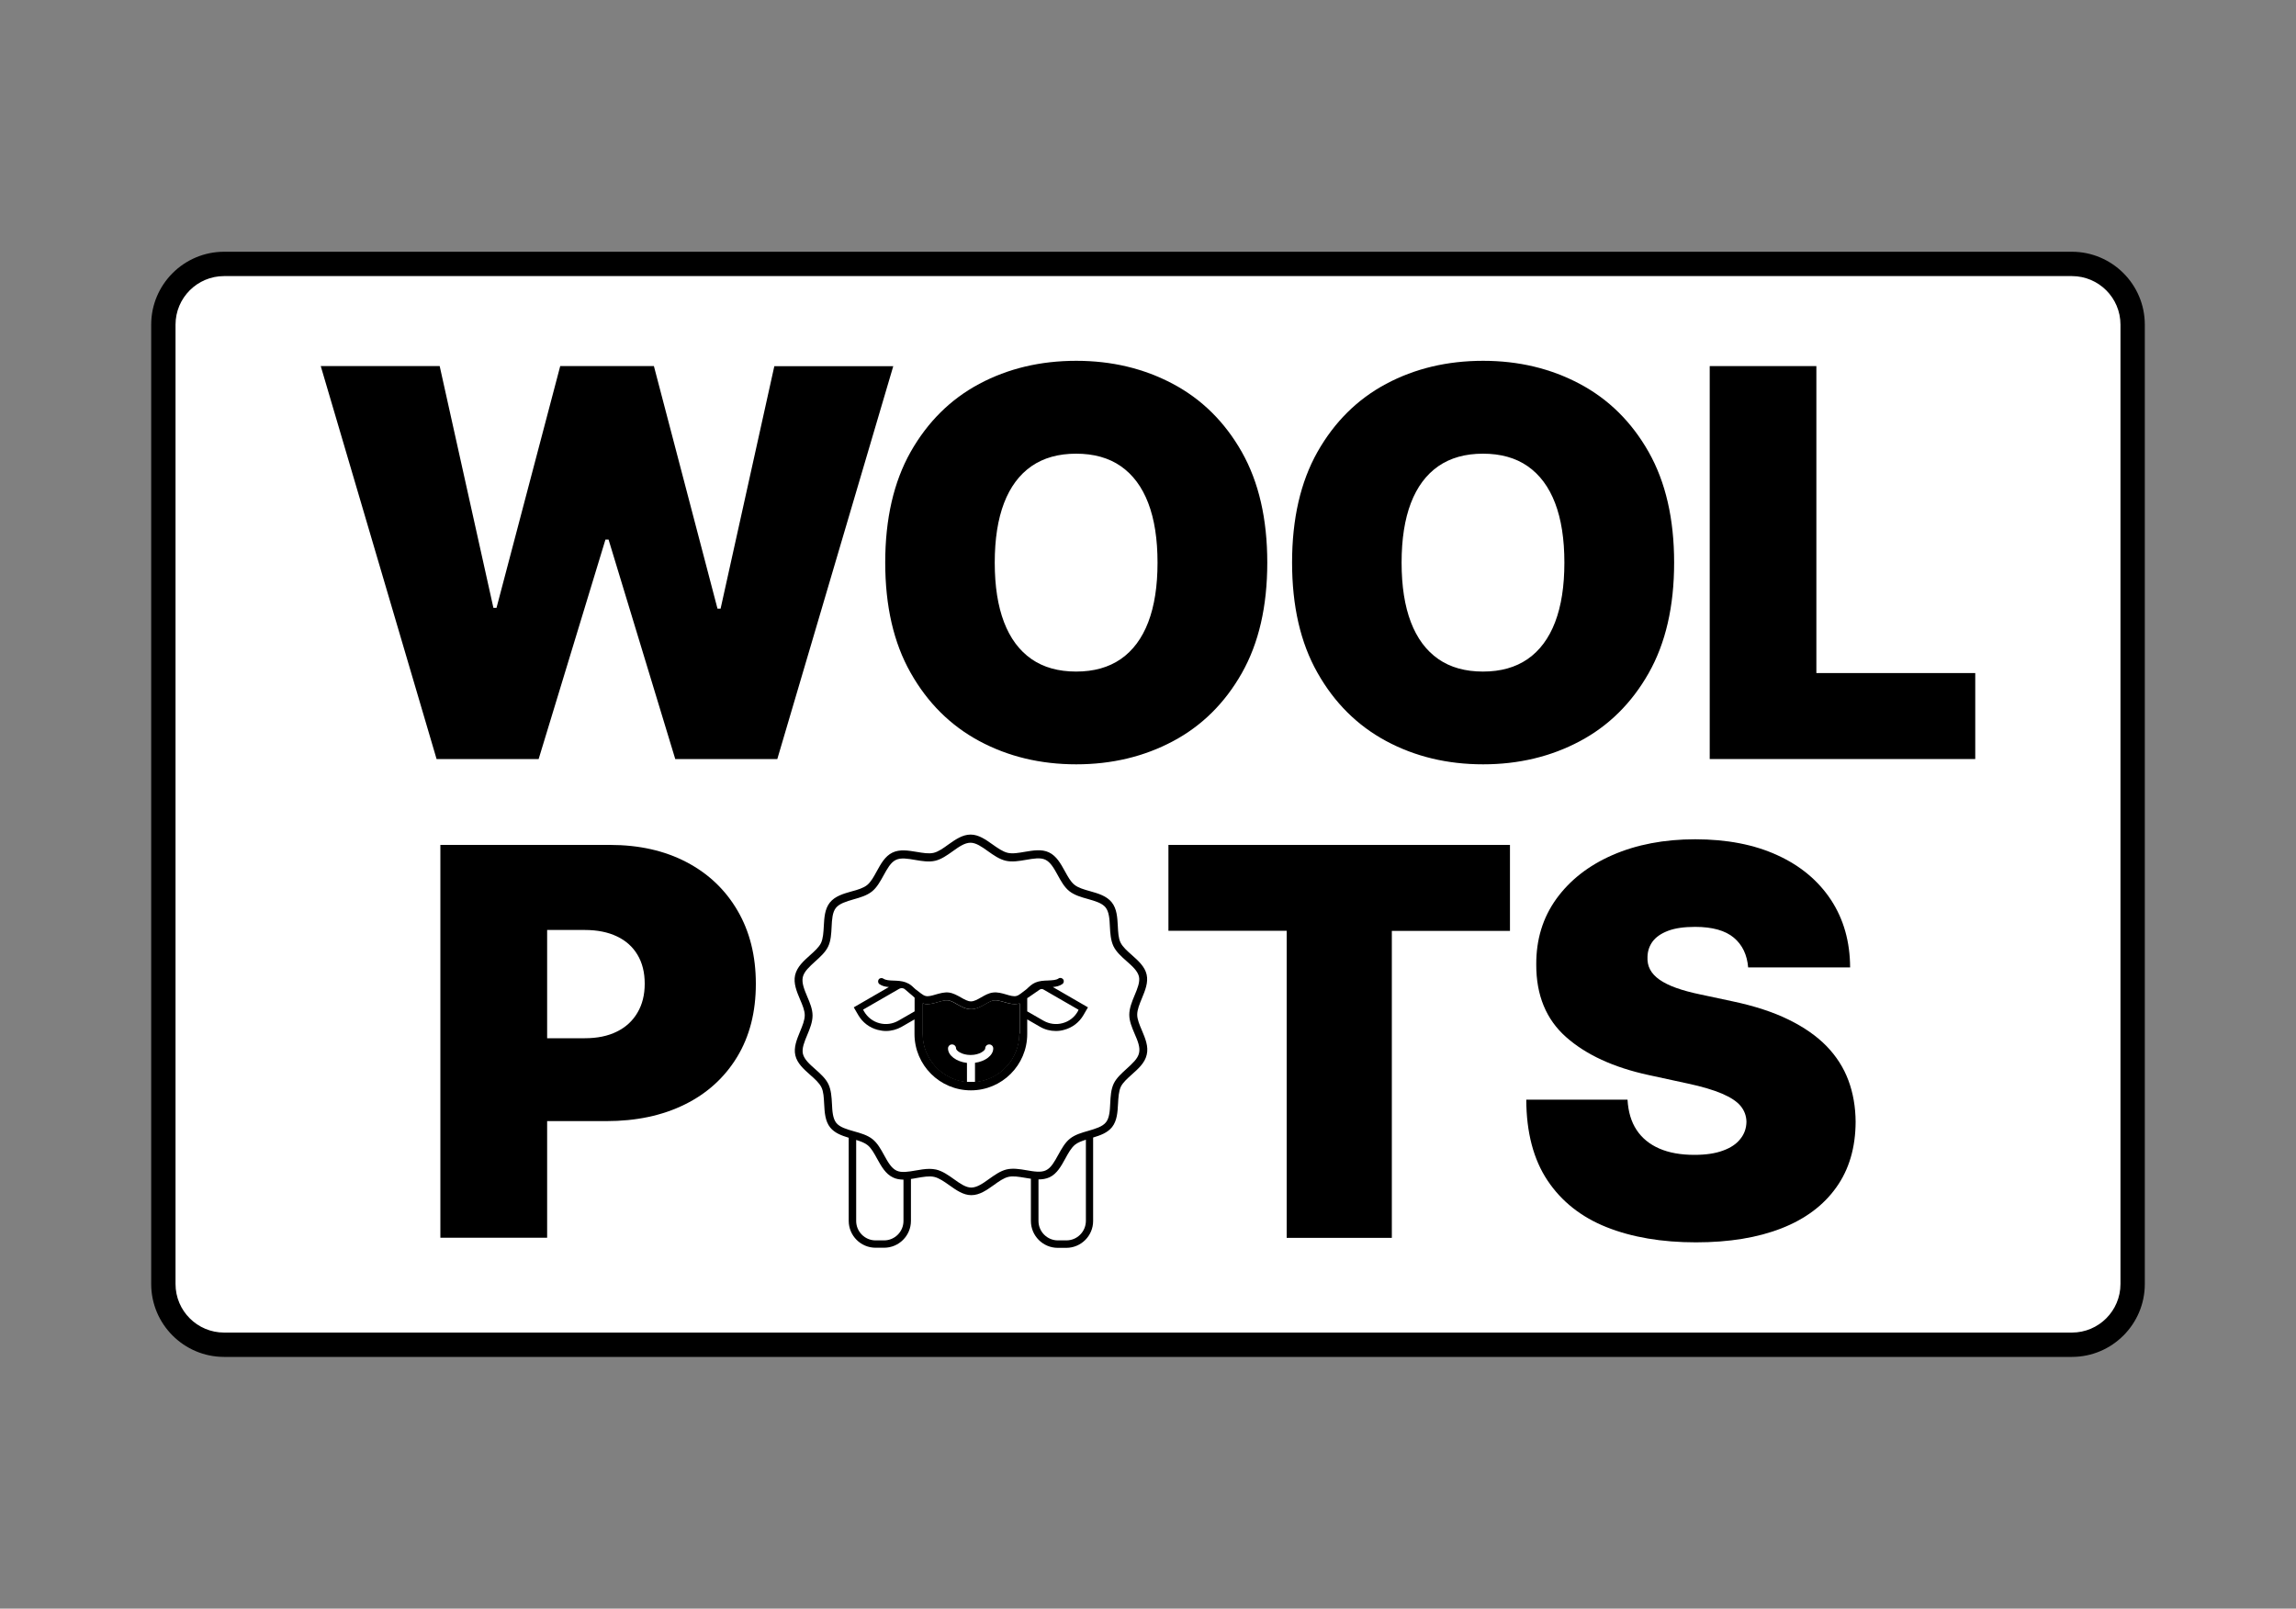
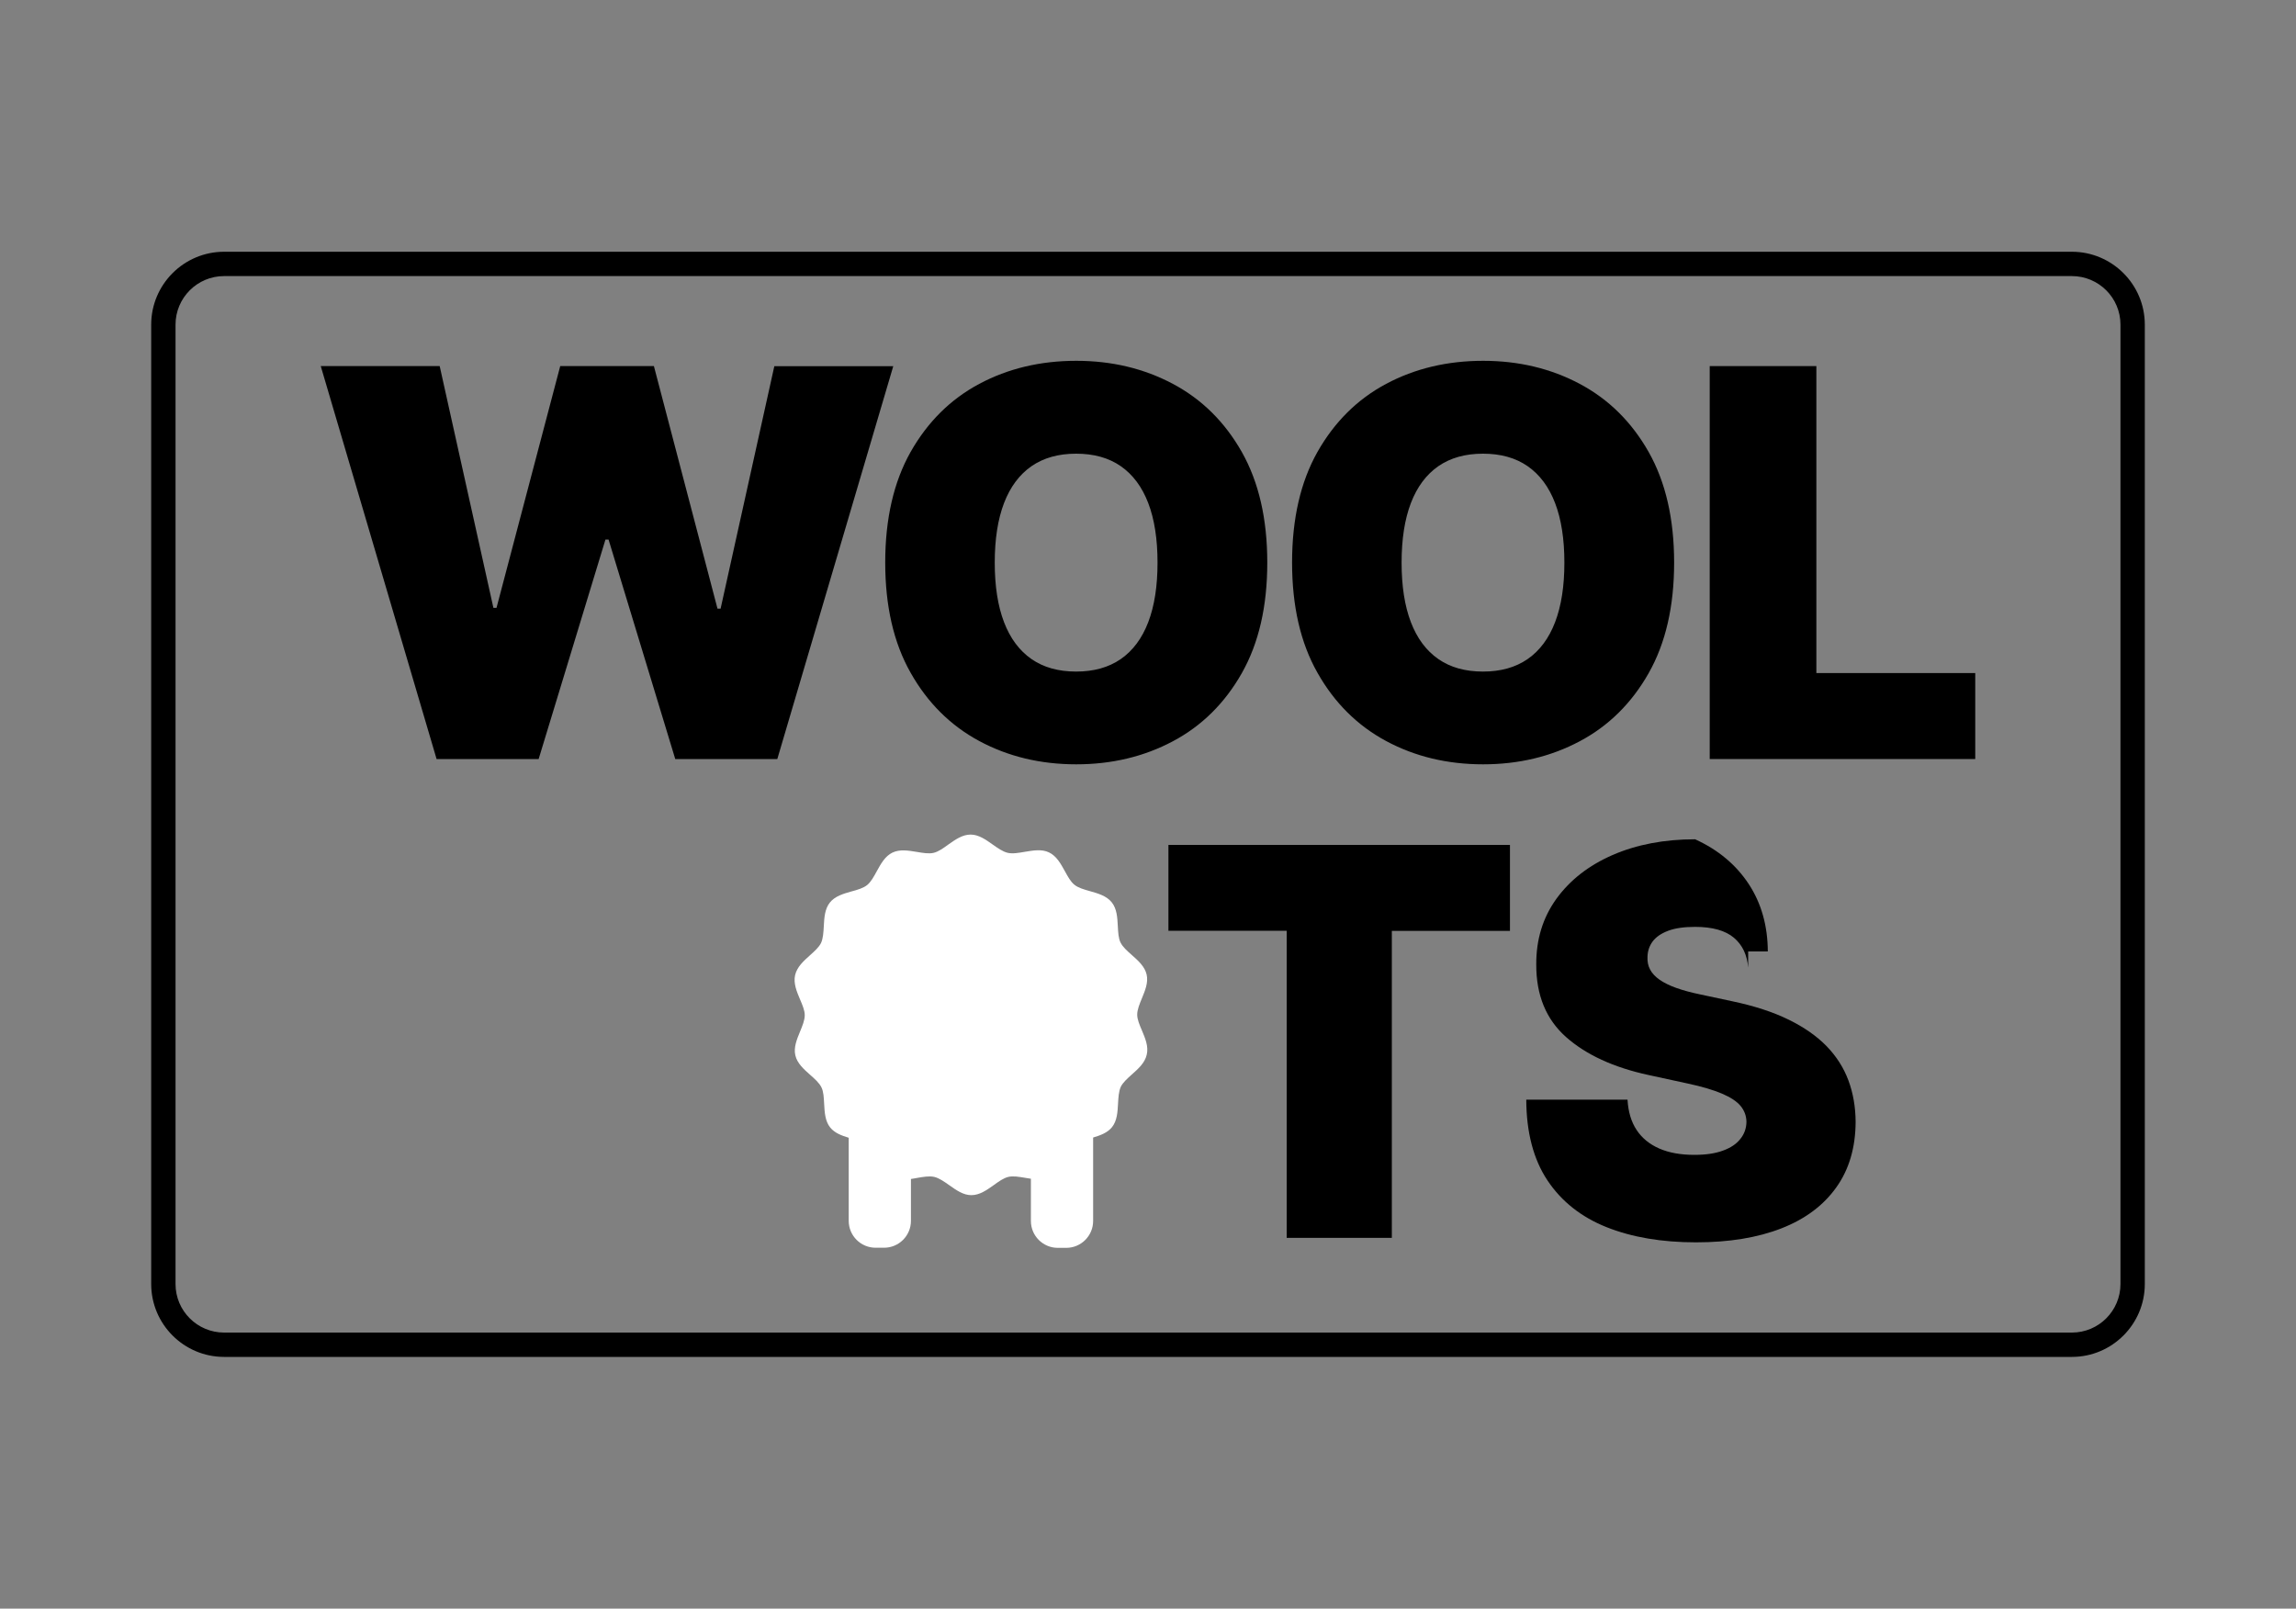
<svg xmlns="http://www.w3.org/2000/svg" xml:space="preserve" style="enable-background:new 0 0 2000 1401.3;" viewBox="0 0 2000 1401.3" y="0px" x="0px" id="Layer_1" version="1.1">
  <rect x="0" y="0" width="2000" height="1401.3" fill="#808080" stroke="none" />
  <style type="text/css">
	.st0{fill:#FFFFFF;}
</style>
  <g>
-     <path d="M1804.8,1171.4H195.2c-29.2,0-52.9-23.7-52.9-52.9V282.8c0-29.2,23.7-52.9,52.9-52.9h1609.6   c29.2,0,52.9,23.7,52.9,52.9v835.7C1857.7,1147.7,1834,1171.4,1804.8,1171.4z" class="st0" />
    <path d="M1804.8,1182H195.2c-35,0-63.5-28.5-63.5-63.5V282.8c0-35,28.5-63.5,63.5-63.5h1609.6c35,0,63.5,28.5,63.5,63.5v835.7   C1868.3,1153.5,1839.8,1182,1804.8,1182z M195.2,240.5c-23.4,0-42.3,19-42.3,42.3v835.7c0,23.4,19,42.3,42.3,42.3h1609.6   c23.4,0,42.3-19,42.3-42.3V282.8c0-23.4-19-42.3-42.3-42.3H195.2z" />
    <g>
      <g>
        <path d="M380.3,661.2L279.4,318.9H383l46.8,210.6h2.7l55.5-210.6h81.6L625,530.2h2.7l46.8-211.2h103.6L677.1,661.2h-88.9     L530.1,470h-2.7l-58.2,191.2H380.3z" />
        <path d="M1103.9,490.1c0,38.1-7.4,70.2-22.2,96.3c-14.8,26.1-34.8,45.9-60,59.3c-25.2,13.4-53.3,20.1-84.2,20.1     c-31.2,0-59.4-6.8-84.5-20.3c-25.1-13.5-45.1-33.4-59.8-59.5c-14.8-26.1-22.1-58.1-22.1-96c0-38.1,7.4-70.2,22.1-96.3     c14.8-26.1,34.7-45.9,59.8-59.3c25.1-13.4,53.3-20.1,84.5-20.1c31,0,59,6.7,84.2,20.1c25.2,13.4,45.2,33.2,60,59.3     C1096.5,419.9,1103.9,452,1103.9,490.1z M1008.3,490.1c0-20.5-2.7-37.8-8.1-51.9c-5.4-14.1-13.4-24.8-23.9-32.1     c-10.5-7.3-23.5-10.9-38.9-10.9c-15.4,0-28.3,3.6-38.9,10.9c-10.5,7.3-18.5,18-23.9,32.1c-5.4,14.1-8.1,31.4-8.1,51.9     c0,20.5,2.7,37.8,8.1,51.9c5.4,14.1,13.4,24.8,23.9,32.1c10.5,7.3,23.5,10.9,38.9,10.9c15.4,0,28.3-3.6,38.9-10.9     c10.5-7.3,18.5-18,23.9-32.1C1005.6,527.9,1008.3,510.6,1008.3,490.1z" />
        <path d="M1458.3,490.1c0,38.1-7.4,70.2-22.2,96.3c-14.8,26.1-34.8,45.9-60,59.3c-25.2,13.4-53.3,20.1-84.2,20.1     c-31.2,0-59.4-6.8-84.5-20.3c-25.1-13.5-45.1-33.4-59.8-59.5c-14.8-26.1-22.1-58.1-22.1-96c0-38.1,7.4-70.2,22.1-96.3     c14.8-26.1,34.7-45.9,59.8-59.3c25.1-13.4,53.3-20.1,84.5-20.1c31,0,59,6.7,84.2,20.1c25.2,13.4,45.2,33.2,60,59.3     C1450.9,419.9,1458.3,452,1458.3,490.1z M1362.7,490.1c0-20.5-2.7-37.8-8.1-51.9c-5.4-14.1-13.4-24.8-23.9-32.1     c-10.5-7.3-23.5-10.9-38.9-10.9s-28.3,3.6-38.9,10.9c-10.5,7.3-18.5,18-23.9,32.1c-5.4,14.1-8.1,31.4-8.1,51.9     c0,20.5,2.7,37.8,8.1,51.9c5.4,14.1,13.4,24.8,23.9,32.1c10.5,7.3,23.5,10.9,38.9,10.9s28.3-3.6,38.9-10.9     c10.5-7.3,18.5-18,23.9-32.1C1360,527.9,1362.7,510.6,1362.7,490.1z" />
        <path d="M1489.3,661.2V318.9h92.9v267.4h138.4v74.9H1489.3z" />
      </g>
      <g>
        <g>
          <path d="M994.7,897.6c-2.1-4.9-4.1-9.6-4.1-13.7c0-4.4,2-9.2,4.1-14.3c2.8-6.8,5.7-13.8,4.1-20.7      c-1.6-7-7.4-12.1-12.9-17c-4.1-3.6-7.9-7-9.8-10.8c-1.9-3.8-2.1-9-2.4-14.5c-0.4-7.4-0.8-15-5.3-20.6      c-4.5-5.6-11.8-7.7-18.9-9.7c-5.3-1.5-10.3-2.9-13.6-5.6c-3.3-2.6-5.7-7.1-8.3-11.8c-3.6-6.5-7.3-13.3-13.9-16.4      c-6.3-3-13.7-1.7-20.9-0.5c-5.2,0.9-10.7,1.9-15,0.9c-4.3-1-8.8-4.2-13.2-7.3c-5.9-4.2-12.1-8.6-19.1-8.6c0,0,0,0,0,0      c-7.3,0-13.5,4.5-19.6,8.8c-4.4,3.2-8.5,6.1-12.6,7.1c-4.2,1-9.3,0.1-14.7-0.8c-7.3-1.2-14.8-2.5-21.2,0.6      c-6.5,3.1-10.1,9.8-13.7,16.3c-2.6,4.8-5.1,9.3-8.4,12c-3.3,2.6-8.2,4.1-13.5,5.5c-7.1,2-14.5,4.1-19,9.8      c-4.4,5.6-4.8,13.1-5.2,20.4c-0.3,5.5-0.6,10.7-2.4,14.7c-1.8,3.7-5.6,7.1-9.6,10.7c-5.6,5-11.3,10.1-13,17.3      c-1.6,7.2,1.4,14.3,4.3,21.2c2.1,4.9,4.1,9.6,4.1,13.7c0,4.4-2,9.2-4.1,14.3c-2.8,6.8-5.7,13.8-4.1,20.7c1.6,7,7.4,12.1,12.9,17      c4.1,3.6,7.9,7,9.8,10.8c1.9,3.8,2.1,9,2.4,14.5c0.4,7.4,0.8,15,5.3,20.6c3.9,4.8,9.9,7,16.1,8.9c0,0.2,0,0.5,0,0.7v71.7      c0,12.9,10.5,23.4,23.4,23.4h7.4c12.9,0,23.4-10.5,23.4-23.4v-36.5c1.8-0.2,3.5-0.6,5.3-0.9c5.2-0.9,10.7-1.9,15-0.9      c4.3,1,8.8,4.2,13.2,7.3c5.9,4.2,12.1,8.6,19.1,8.6c0,0,0,0,0,0c7.3,0,13.5-4.5,19.6-8.8c4.4-3.2,8.5-6.1,12.6-7.1      c4.2-1,9.3-0.1,14.7,0.8c1.7,0.3,3.3,0.6,5,0.8v36.8c0,12.9,10.5,23.4,23.4,23.4h7.4c12.9,0,23.4-10.5,23.4-23.4v-71.7      c0-0.3,0-0.7,0-1c6.3-1.9,12.5-4.1,16.5-9.1c4.4-5.6,4.8-13.1,5.2-20.4c0.3-5.5,0.6-10.7,2.4-14.7c1.8-3.7,5.6-7.1,9.6-10.7      c5.6-5,11.4-10.1,13-17.3C1000.6,911.6,997.6,904.5,994.7,897.6z" class="st0" />
          <g>
-             <path d="M994.7,897.6c-2.1-4.9-4.1-9.6-4.1-13.7c0-4.4,2-9.2,4.1-14.3c2.8-6.8,5.7-13.8,4.1-20.7c-1.6-7-7.4-12.1-12.9-17       c-4.1-3.6-7.9-7-9.8-10.8c-1.9-3.8-2.1-9-2.4-14.5c-0.4-7.4-0.8-15-5.3-20.6c-4.5-5.6-11.8-7.7-18.9-9.7       c-5.3-1.5-10.3-2.9-13.6-5.6c-3.3-2.6-5.7-7.1-8.3-11.8c-3.6-6.5-7.3-13.3-13.9-16.4c-6.3-3-13.7-1.7-20.9-0.5       c-5.2,0.9-10.7,1.9-15,0.9c-4.3-1-8.8-4.2-13.2-7.3c-5.9-4.2-12.1-8.6-19.1-8.6c0,0,0,0,0,0c-7.3,0-13.5,4.5-19.6,8.8       c-4.4,3.2-8.5,6.1-12.6,7.1c-4.2,1-9.3,0.1-14.7-0.8c-7.3-1.2-14.8-2.5-21.2,0.6c-6.5,3.1-10.1,9.8-13.7,16.3       c-2.6,4.8-5.1,9.3-8.4,12c-3.3,2.6-8.2,4.1-13.5,5.5c-7.1,2-14.5,4.1-19,9.8c-4.4,5.6-4.8,13.1-5.2,20.4       c-0.3,5.5-0.6,10.7-2.4,14.7c-1.8,3.7-5.6,7.1-9.6,10.7c-5.6,5-11.3,10.1-13,17.3c-1.6,7.2,1.4,14.3,4.3,21.2       c2.1,4.9,4.1,9.6,4.1,13.7c0,4.4-2,9.2-4.1,14.3c-2.8,6.8-5.7,13.8-4.1,20.7c1.6,7,7.4,12.1,12.9,17c4.1,3.6,7.9,7,9.8,10.8       c1.9,3.8,2.1,9,2.4,14.5c0.4,7.4,0.8,15,5.3,20.6c3.9,4.8,9.9,7,16.1,8.9c0,0.2,0,0.5,0,0.7v71.7c0,12.9,10.5,23.4,23.4,23.4       h7.4c12.9,0,23.4-10.5,23.4-23.4v-36.5c1.8-0.2,3.5-0.6,5.3-0.9c5.2-0.9,10.7-1.9,15-0.9c4.3,1,8.8,4.2,13.2,7.3       c5.9,4.2,12.1,8.6,19.1,8.6c0,0,0,0,0,0c7.3,0,13.5-4.5,19.6-8.8c4.4-3.2,8.5-6.1,12.6-7.1c4.2-1,9.3-0.1,14.7,0.8       c1.7,0.3,3.3,0.6,5,0.8v36.8c0,12.9,10.5,23.4,23.4,23.4h7.4c12.9,0,23.4-10.5,23.4-23.4v-71.7c0-0.3,0-0.7,0-1       c6.3-1.9,12.5-4.1,16.5-9.1c4.4-5.6,4.8-13.1,5.2-20.4c0.3-5.5,0.6-10.7,2.4-14.7c1.8-3.7,5.6-7.1,9.6-10.7       c5.6-5,11.4-10.1,13-17.3C1000.6,911.6,997.6,904.5,994.7,897.6z M787,1063.6c0,9.3-7.6,16.9-16.9,16.9h-7.4       c-9.3,0-16.9-7.6-16.9-16.9V993c3.9,1.2,7.4,2.5,9.9,4.5c3.3,2.6,5.7,7.1,8.3,11.8c3.6,6.5,7.3,13.3,13.9,16.4       c2.8,1.4,5.9,1.8,9.1,1.9V1063.6z M928.9,1080.5h-7.4c-9.3,0-16.9-7.6-16.9-16.9v-36.2c3.4,0,6.6-0.5,9.7-1.9       c6.5-3.1,10.1-9.8,13.7-16.3c2.6-4.8,5.1-9.3,8.4-12c2.4-2,5.8-3.2,9.5-4.4v70.8C945.8,1073,938.2,1080.5,928.9,1080.5z        M992.2,917.3c-1.1,5-5.9,9.2-10.8,13.7c-4.3,3.9-8.8,7.9-11.2,12.8c-2.5,5.2-2.8,11.3-3.1,17.3c-0.3,6.5-0.7,12.7-3.7,16.5       c-3.1,3.9-9.1,5.6-15.5,7.5c-5.7,1.6-11.5,3.3-15.9,6.8c-4.4,3.5-7.3,8.9-10.2,14.1c-3.2,5.8-6.1,11.2-10.6,13.4       c-4.4,2.2-10.6,1.1-17,0c-5.8-1-11.9-2-17.4-0.7c-5.4,1.3-10.3,4.8-15.1,8.2c-5.4,3.9-10.5,7.5-15.6,7.6c0,0,0,0,0,0       c-4.8,0-9.8-3.5-15.1-7.3c-4.9-3.5-10-7.1-15.6-8.4c-1.9-0.4-3.8-0.6-5.7-0.6c-4,0-8,0.7-12,1.4c-6.4,1.1-12.4,2.2-16.8,0.1       c-4.6-2.2-7.6-7.7-10.8-13.5c-2.8-5.1-5.7-10.4-10.1-13.9c-4.4-3.5-10.3-5.2-16.1-6.8c-6.3-1.8-12.3-3.5-15.4-7.3       c-3.1-3.9-3.5-10.1-3.8-16.7c-0.3-5.9-0.7-12-3.1-17.1c-2.4-5-7-9.1-11.4-13c-5-4.4-9.6-8.5-10.8-13.4       c-1.1-4.8,1.3-10.5,3.8-16.5c2.3-5.5,4.6-11.2,4.6-16.9c0-5.5-2.3-11-4.6-16.4c-2.6-6.2-5-12-3.9-17c1.1-5,5.9-9.2,10.8-13.7       c4.3-3.9,8.8-7.9,11.2-12.8c2.5-5.2,2.8-11.3,3.1-17.3c0.3-6.5,0.7-12.7,3.7-16.5c3.1-3.9,9.1-5.6,15.5-7.5       c5.7-1.6,11.5-3.3,15.9-6.8c4.4-3.5,7.3-8.9,10.2-14.1c3.2-5.8,6.1-11.2,10.6-13.4c4.4-2.2,10.6-1.1,17,0       c5.8,1,11.9,2,17.4,0.7c5.4-1.3,10.3-4.8,15.1-8.2c5.4-3.9,10.5-7.5,15.6-7.5c0,0,0,0,0,0c4.8,0,9.8,3.5,15.1,7.3       c4.9,3.5,10,7.1,15.6,8.4c5.7,1.3,11.8,0.2,17.7-0.8c6.4-1.1,12.4-2.2,16.8-0.1c4.6,2.2,7.6,7.7,10.8,13.5       c2.8,5.1,5.7,10.4,10.1,13.9c4.4,3.5,10.3,5.2,16.1,6.8c6.3,1.8,12.3,3.5,15.4,7.3c3.1,3.9,3.5,10.1,3.8,16.7       c0.3,5.9,0.7,12,3.1,17.1c2.4,5,7,9.1,11.4,13c5,4.4,9.6,8.5,10.8,13.4c1.1,4.8-1.3,10.5-3.8,16.5c-2.3,5.5-4.6,11.2-4.6,16.9       c0,5.5,2.3,11,4.6,16.4C990.9,906.4,993.4,912.2,992.2,917.3z" />
-             <path d="M925.4,857.2c1.3-0.9,1.7-2.8,0.7-4.1s-2.8-1.7-4.1-0.7c-2,1.4-5.4,1.5-9,1.7c-3.7,0.1-7.6,0.3-11.1,1.8       c-2.9,1.2-5.3,3.5-7.6,5.7l-5.1,3.9c-1.4,1.1-2.7,1.8-3.9,2.1l0,0c-2.3,0.6-5.5-0.3-8.8-1.3c-3.7-1.1-7.6-2.2-11.5-1.7       c-3.7,0.4-7,2.3-10.3,4.2c-3.2,1.8-6.1,3.5-8.9,3.5s-5.7-1.7-8.9-3.5c-3.2-1.8-6.6-3.7-10.3-4.2c-4-0.5-7.8,0.7-11.5,1.7       c-3.3,1-6.5,1.9-8.8,1.3c-1.2-0.3-2.5-1-3.9-2.1l-5.1-3.9c-1.9-1.8-3.8-3.7-6.1-4.9l-0.1,0l-0.3-0.1c0,0,0,0,0,0       c-0.1,0-0.1-0.1-0.2-0.1c-0.3-0.2-0.7-0.3-1-0.5c0,0,0,0,0,0c0,0,0,0,0,0c-0.3-0.1-0.5-0.2-0.8-0.3c-0.1,0-0.1,0-0.2-0.1       c-3.2-1.1-6.7-1.3-10.1-1.4c-3.6-0.1-7-0.3-9-1.7c-1.3-0.9-3.2-0.6-4.1,0.7c-0.9,1.3-0.6,3.2,0.7,4.1c2.4,1.7,5.3,2.3,8.2,2.5       l-30.6,17.7l3.9,6.7c3.7,6.4,9.7,11,16.9,12.9c2.4,0.6,4.8,1,7.2,1c4.8,0,9.6-1.3,13.8-3.7l11.1-6.4v12.7       c0,27.1,22,49.1,49.1,49.1c27.1,0,49.1-22,49.1-49.1v-12.7l11.1,6.4c4.3,2.5,9,3.7,13.8,3.7c2.4,0,4.8-0.3,7.2-1       c7.2-1.9,13.2-6.5,16.9-12.9l3.9-6.7l-30.6-17.7C920.2,859.5,923,858.9,925.4,857.2z M782.6,889.1c-5.1,2.9-10.9,3.7-16.6,2.2       c-5.6-1.5-10.3-5.1-13.3-10.2l-0.9-1.6l31.4-18.1c1.1-0.6,2.3-0.8,3.4-0.5c0.2,0.1,0.5,0.2,0.7,0.3c0.2,0.1,0.3,0.1,0.5,0.2       c2.2,1.9,5.2,4.4,7.4,6.3c0.5,0.5,1,0.9,1.5,1.4V881L782.6,889.1z M887.8,900.5c0,22-17,40.1-38.5,41.9h-7       c-21.5-1.8-38.5-19.9-38.5-41.9v-26.4c0.3,0.1,0.6,0.2,0.9,0.2c4.2,1,8.4-0.2,12.5-1.4c3.2-0.9,6.2-1.8,8.8-1.5       c2.3,0.3,4.9,1.7,7.6,3.3c3.6,2.1,7.8,4.4,12.4,4.4s8.7-2.3,12.4-4.4c2.7-1.6,5.3-3,7.6-3.3c2.6-0.3,5.6,0.6,8.8,1.5       c4.1,1.2,8.3,2.4,12.5,1.4c0.3-0.1,0.6-0.1,0.9-0.2V900.5z M938.8,881.1c-2.9,5.1-7.6,8.7-13.3,10.2       c-5.6,1.5-11.5,0.7-16.6-2.2l-14.1-8.1v-11.5c0.8-0.5,1.7-1.1,2.7-1.8c2.6-1.8,5.8-4,8.1-5.6c1-0.7,2.4-0.8,3.4-0.1l30.5,17.6       L938.8,881.1z" />
-             <path d="M888,900.6c0,22.1-17.1,40.3-38.7,42.1v-16.9c8.9-1.2,15.9-6.4,15.9-12.5c0-2-1.6-3.5-3.5-3.5c-2,0-3.5,1.6-3.5,3.5       c0,1.7-4.8,5.7-12.7,5.7s-12.7-3.9-12.7-5.7c0-2-1.6-3.5-3.5-3.5c-2,0-3.5,1.6-3.5,3.5c0,6.2,7.3,11.5,16.5,12.6v16.8       c-21.6-1.8-38.7-20-38.7-42.1v-26.5c0.3,0.1,0.6,0.2,0.9,0.2c4.2,1,8.4-0.2,12.5-1.4c3.2-0.9,6.2-1.8,8.8-1.5       c2.3,0.3,4.9,1.7,7.6,3.3c3.7,2.1,7.8,4.4,12.4,4.4c4.6,0,8.8-2.4,12.4-4.4c2.7-1.6,5.3-3,7.6-3.3c2.6-0.3,5.6,0.6,8.8,1.5       c4.1,1.2,8.4,2.4,12.5,1.4c0.3-0.1,0.6-0.2,0.9-0.2V900.6z" />
-           </g>
+             </g>
        </g>
-         <path d="M383.6,1078.2V736h147.7c25.4,0,47.6,5,66.7,15c19.1,10,33.9,24.1,44.5,42.3c10.6,18.2,15.9,39.4,15.9,63.7     c0,24.5-5.4,45.7-16.3,63.7c-10.9,17.9-26.1,31.8-45.6,41.4c-19.6,9.7-42.4,14.5-68.4,14.5h-88.2v-72.2h69.5     c10.9,0,20.2-1.9,28-5.8c7.7-3.8,13.7-9.3,17.9-16.5c4.2-7.1,6.3-15.5,6.3-25.2c0-9.8-2.1-18.2-6.3-25.2     c-4.2-7-10.1-12.3-17.9-16c-7.7-3.7-17.1-5.6-28-5.6h-32.8v268.1H383.6z" />
        <path d="M1017.8,810.8V736h297.5v74.9h-102.9v267.4h-91.6V810.8H1017.8z" />
-         <path d="M1522.8,842.9c-0.9-11.1-5-19.8-12.5-26.1c-7.4-6.2-18.6-9.4-33.7-9.4c-9.6,0-17.4,1.1-23.5,3.4     c-6.1,2.3-10.6,5.4-13.5,9.3c-2.9,3.9-4.4,8.4-4.5,13.4c-0.2,4.1,0.5,7.8,2.3,11.1c1.7,3.3,4.5,6.2,8.3,8.9     c3.8,2.6,8.6,5,14.5,7.1c5.9,2.1,12.9,4,21.1,5.7l28.1,6c18.9,4,35.2,9.3,48.6,15.9c13.5,6.6,24.5,14.3,33.1,23.1     c8.6,8.9,14.9,18.8,19,29.8c4.1,11,6.2,23.1,6.3,36.1c-0.1,22.5-5.7,41.6-16.9,57.2c-11.1,15.6-27,27.5-47.7,35.6     c-20.7,8.1-45.5,12.2-74.5,12.2c-29.7,0-55.7-4.4-77.8-13.2c-22.1-8.8-39.3-22.4-51.5-40.7c-12.2-18.3-18.4-41.8-18.5-70.4h88.2     c0.6,10.5,3.2,19.3,7.9,26.4c4.7,7.1,11.3,12.5,19.8,16.2c8.5,3.7,18.7,5.5,30.5,5.5c9.9,0,18.2-1.2,24.9-3.7     c6.7-2.4,11.8-5.8,15.2-10.2c3.5-4.3,5.2-9.3,5.3-14.9c-0.1-5.2-1.8-9.8-5.1-13.8c-3.3-4-8.7-7.5-16.1-10.7     c-7.5-3.2-17.5-6.2-30.2-8.9l-34.1-7.4c-30.3-6.6-54.2-17.6-71.6-33c-17.4-15.4-26.1-36.5-26-63.3c-0.1-21.7,5.7-40.7,17.5-57.1     c11.8-16.3,28.1-29.1,49-38.2c20.9-9.1,44.9-13.7,71.9-13.7c27.6,0,51.5,4.6,71.7,13.9c20.2,9.2,35.7,22.3,46.7,39     c11,16.8,16.5,36.4,16.6,58.7H1522.8z" />
+         <path d="M1522.8,842.9c-0.9-11.1-5-19.8-12.5-26.1c-7.4-6.2-18.6-9.4-33.7-9.4c-9.6,0-17.4,1.1-23.5,3.4     c-6.1,2.3-10.6,5.4-13.5,9.3c-2.9,3.9-4.4,8.4-4.5,13.4c-0.2,4.1,0.5,7.8,2.3,11.1c1.7,3.3,4.5,6.2,8.3,8.9     c3.8,2.6,8.6,5,14.5,7.1c5.9,2.1,12.9,4,21.1,5.7l28.1,6c18.9,4,35.2,9.3,48.6,15.9c13.5,6.6,24.5,14.3,33.1,23.1     c8.6,8.9,14.9,18.8,19,29.8c4.1,11,6.2,23.1,6.3,36.1c-0.1,22.5-5.7,41.6-16.9,57.2c-11.1,15.6-27,27.5-47.7,35.6     c-20.7,8.1-45.5,12.2-74.5,12.2c-29.7,0-55.7-4.4-77.8-13.2c-22.1-8.8-39.3-22.4-51.5-40.7c-12.2-18.3-18.4-41.8-18.5-70.4h88.2     c0.6,10.5,3.2,19.3,7.9,26.4c4.7,7.1,11.3,12.5,19.8,16.2c8.5,3.7,18.7,5.5,30.5,5.5c9.9,0,18.2-1.2,24.9-3.7     c6.7-2.4,11.8-5.8,15.2-10.2c3.5-4.3,5.2-9.3,5.3-14.9c-0.1-5.2-1.8-9.8-5.1-13.8c-3.3-4-8.7-7.5-16.1-10.7     c-7.5-3.2-17.5-6.2-30.2-8.9l-34.1-7.4c-30.3-6.6-54.2-17.6-71.6-33c-17.4-15.4-26.1-36.5-26-63.3c-0.1-21.7,5.7-40.7,17.5-57.1     c11.8-16.3,28.1-29.1,49-38.2c20.9-9.1,44.9-13.7,71.9-13.7c20.2,9.2,35.7,22.3,46.7,39     c11,16.8,16.5,36.4,16.6,58.7H1522.8z" />
      </g>
    </g>
  </g>
</svg>